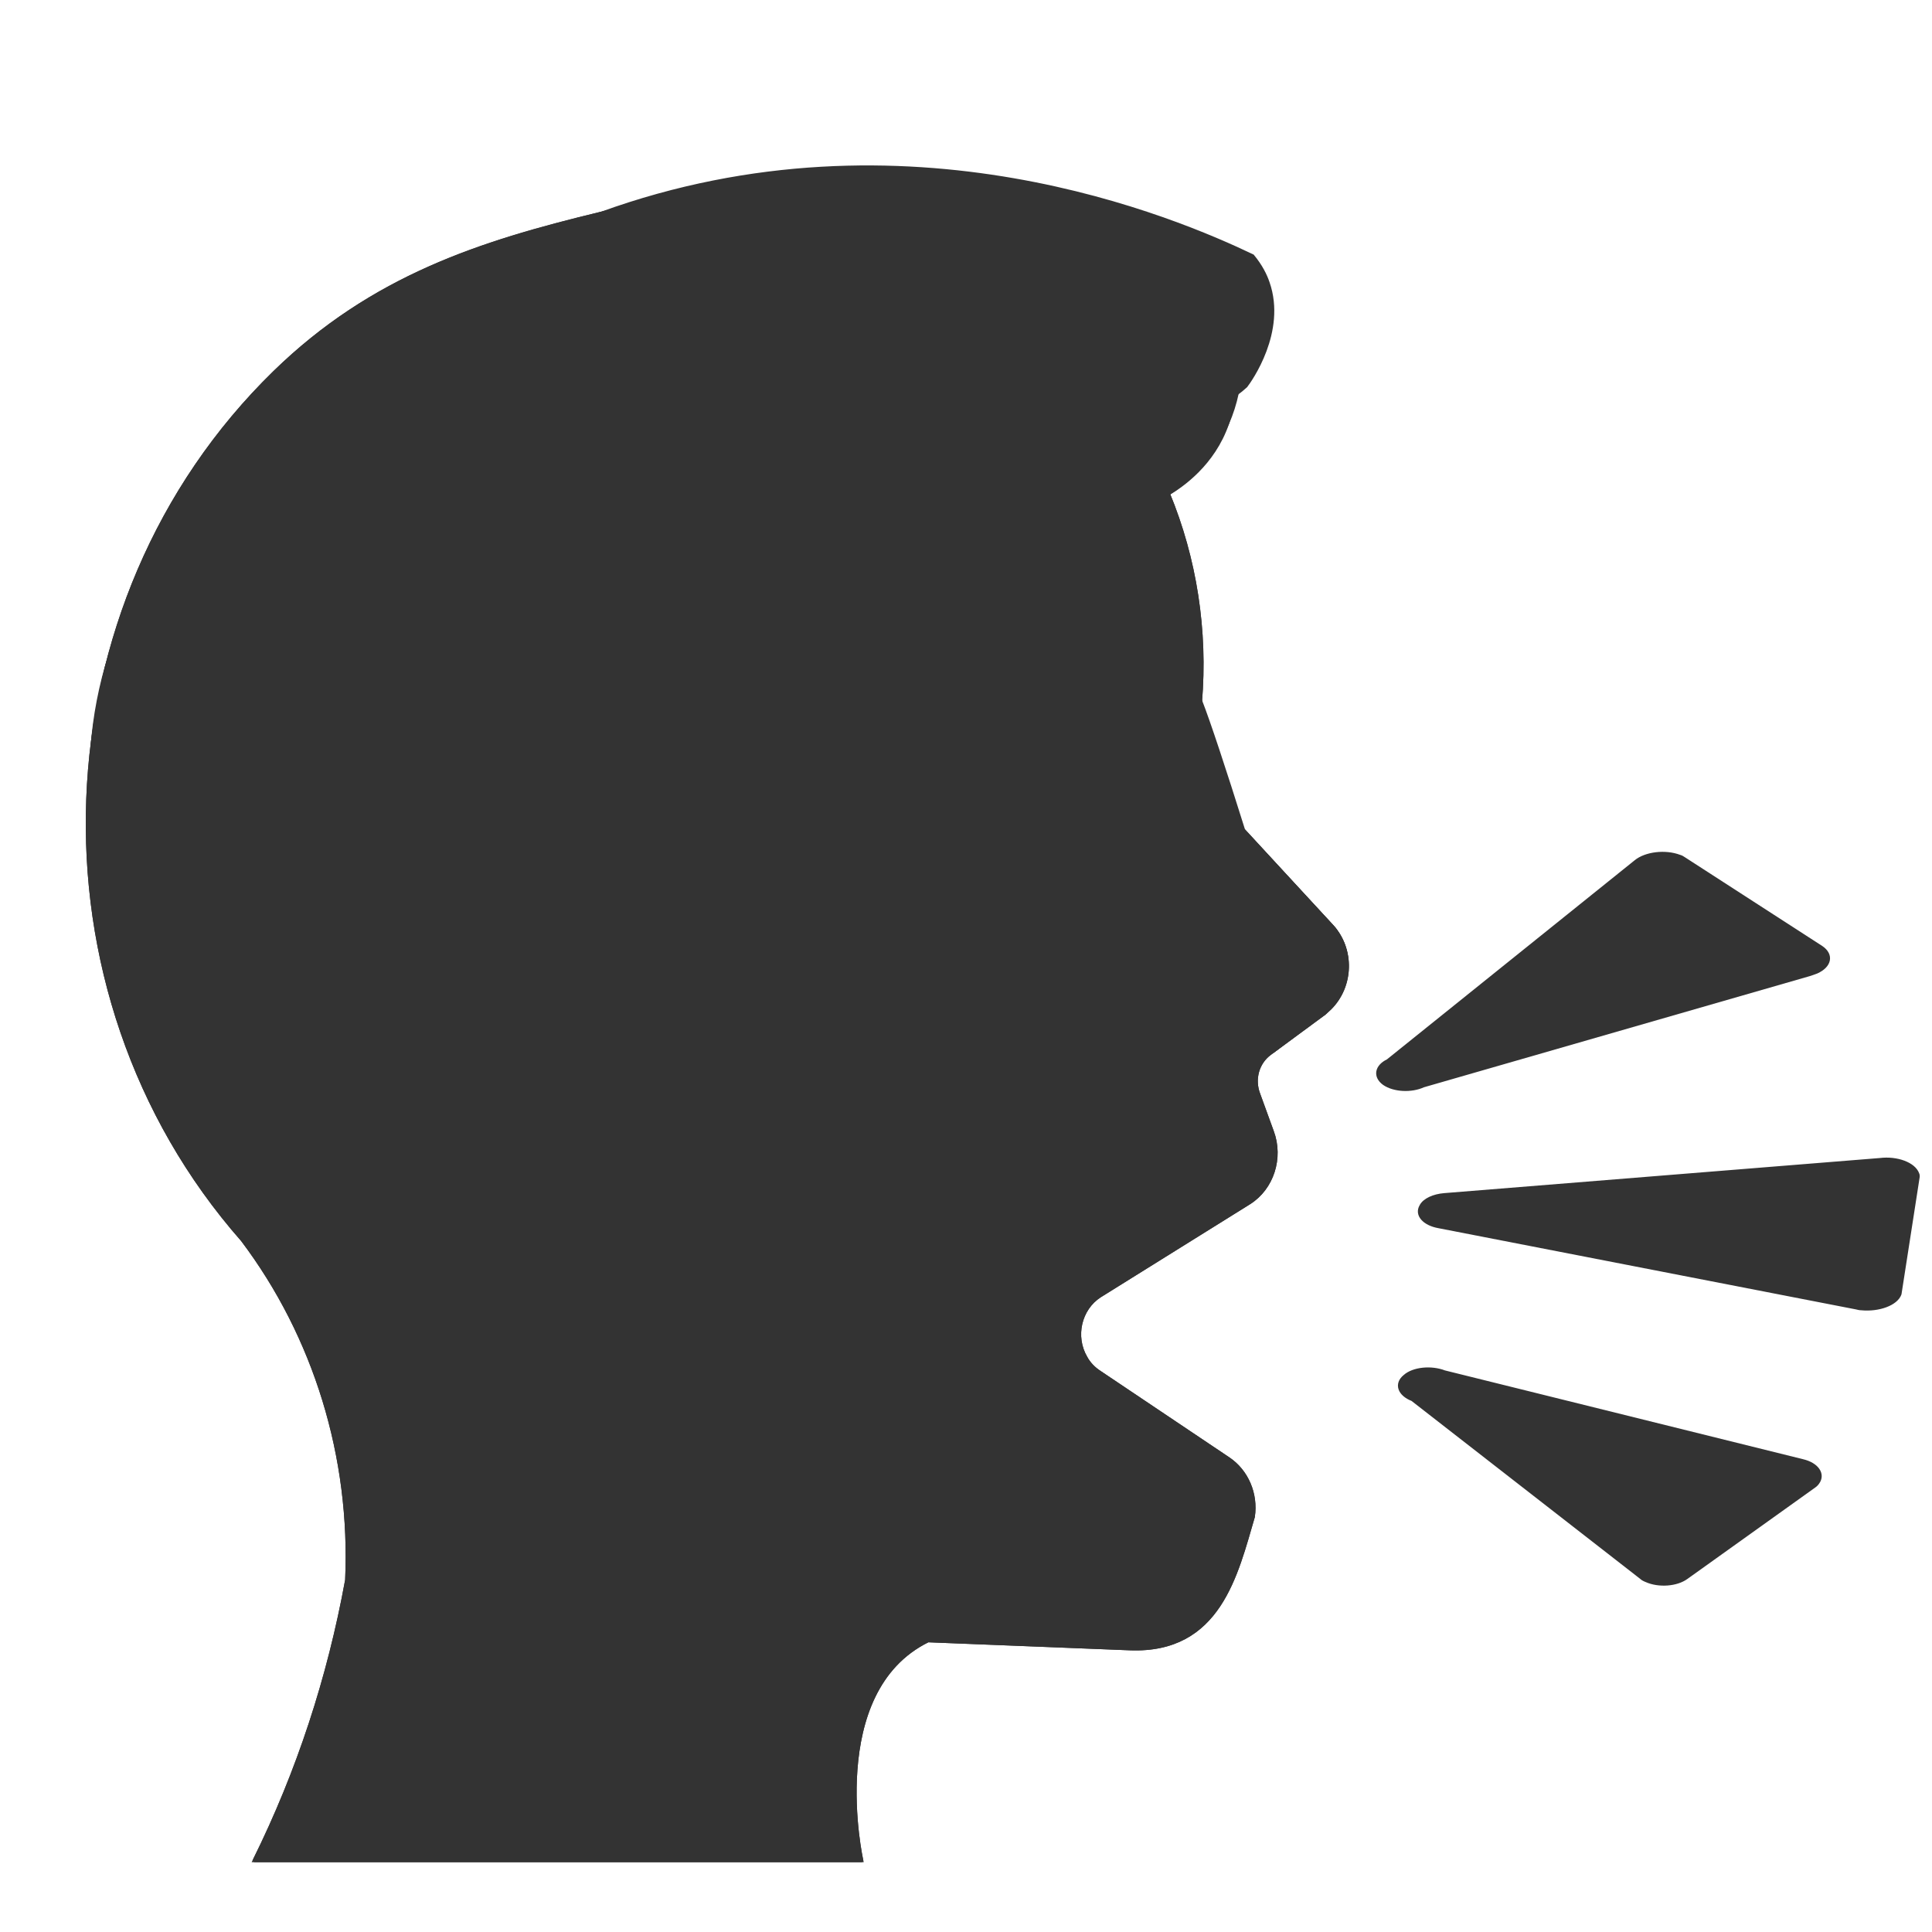
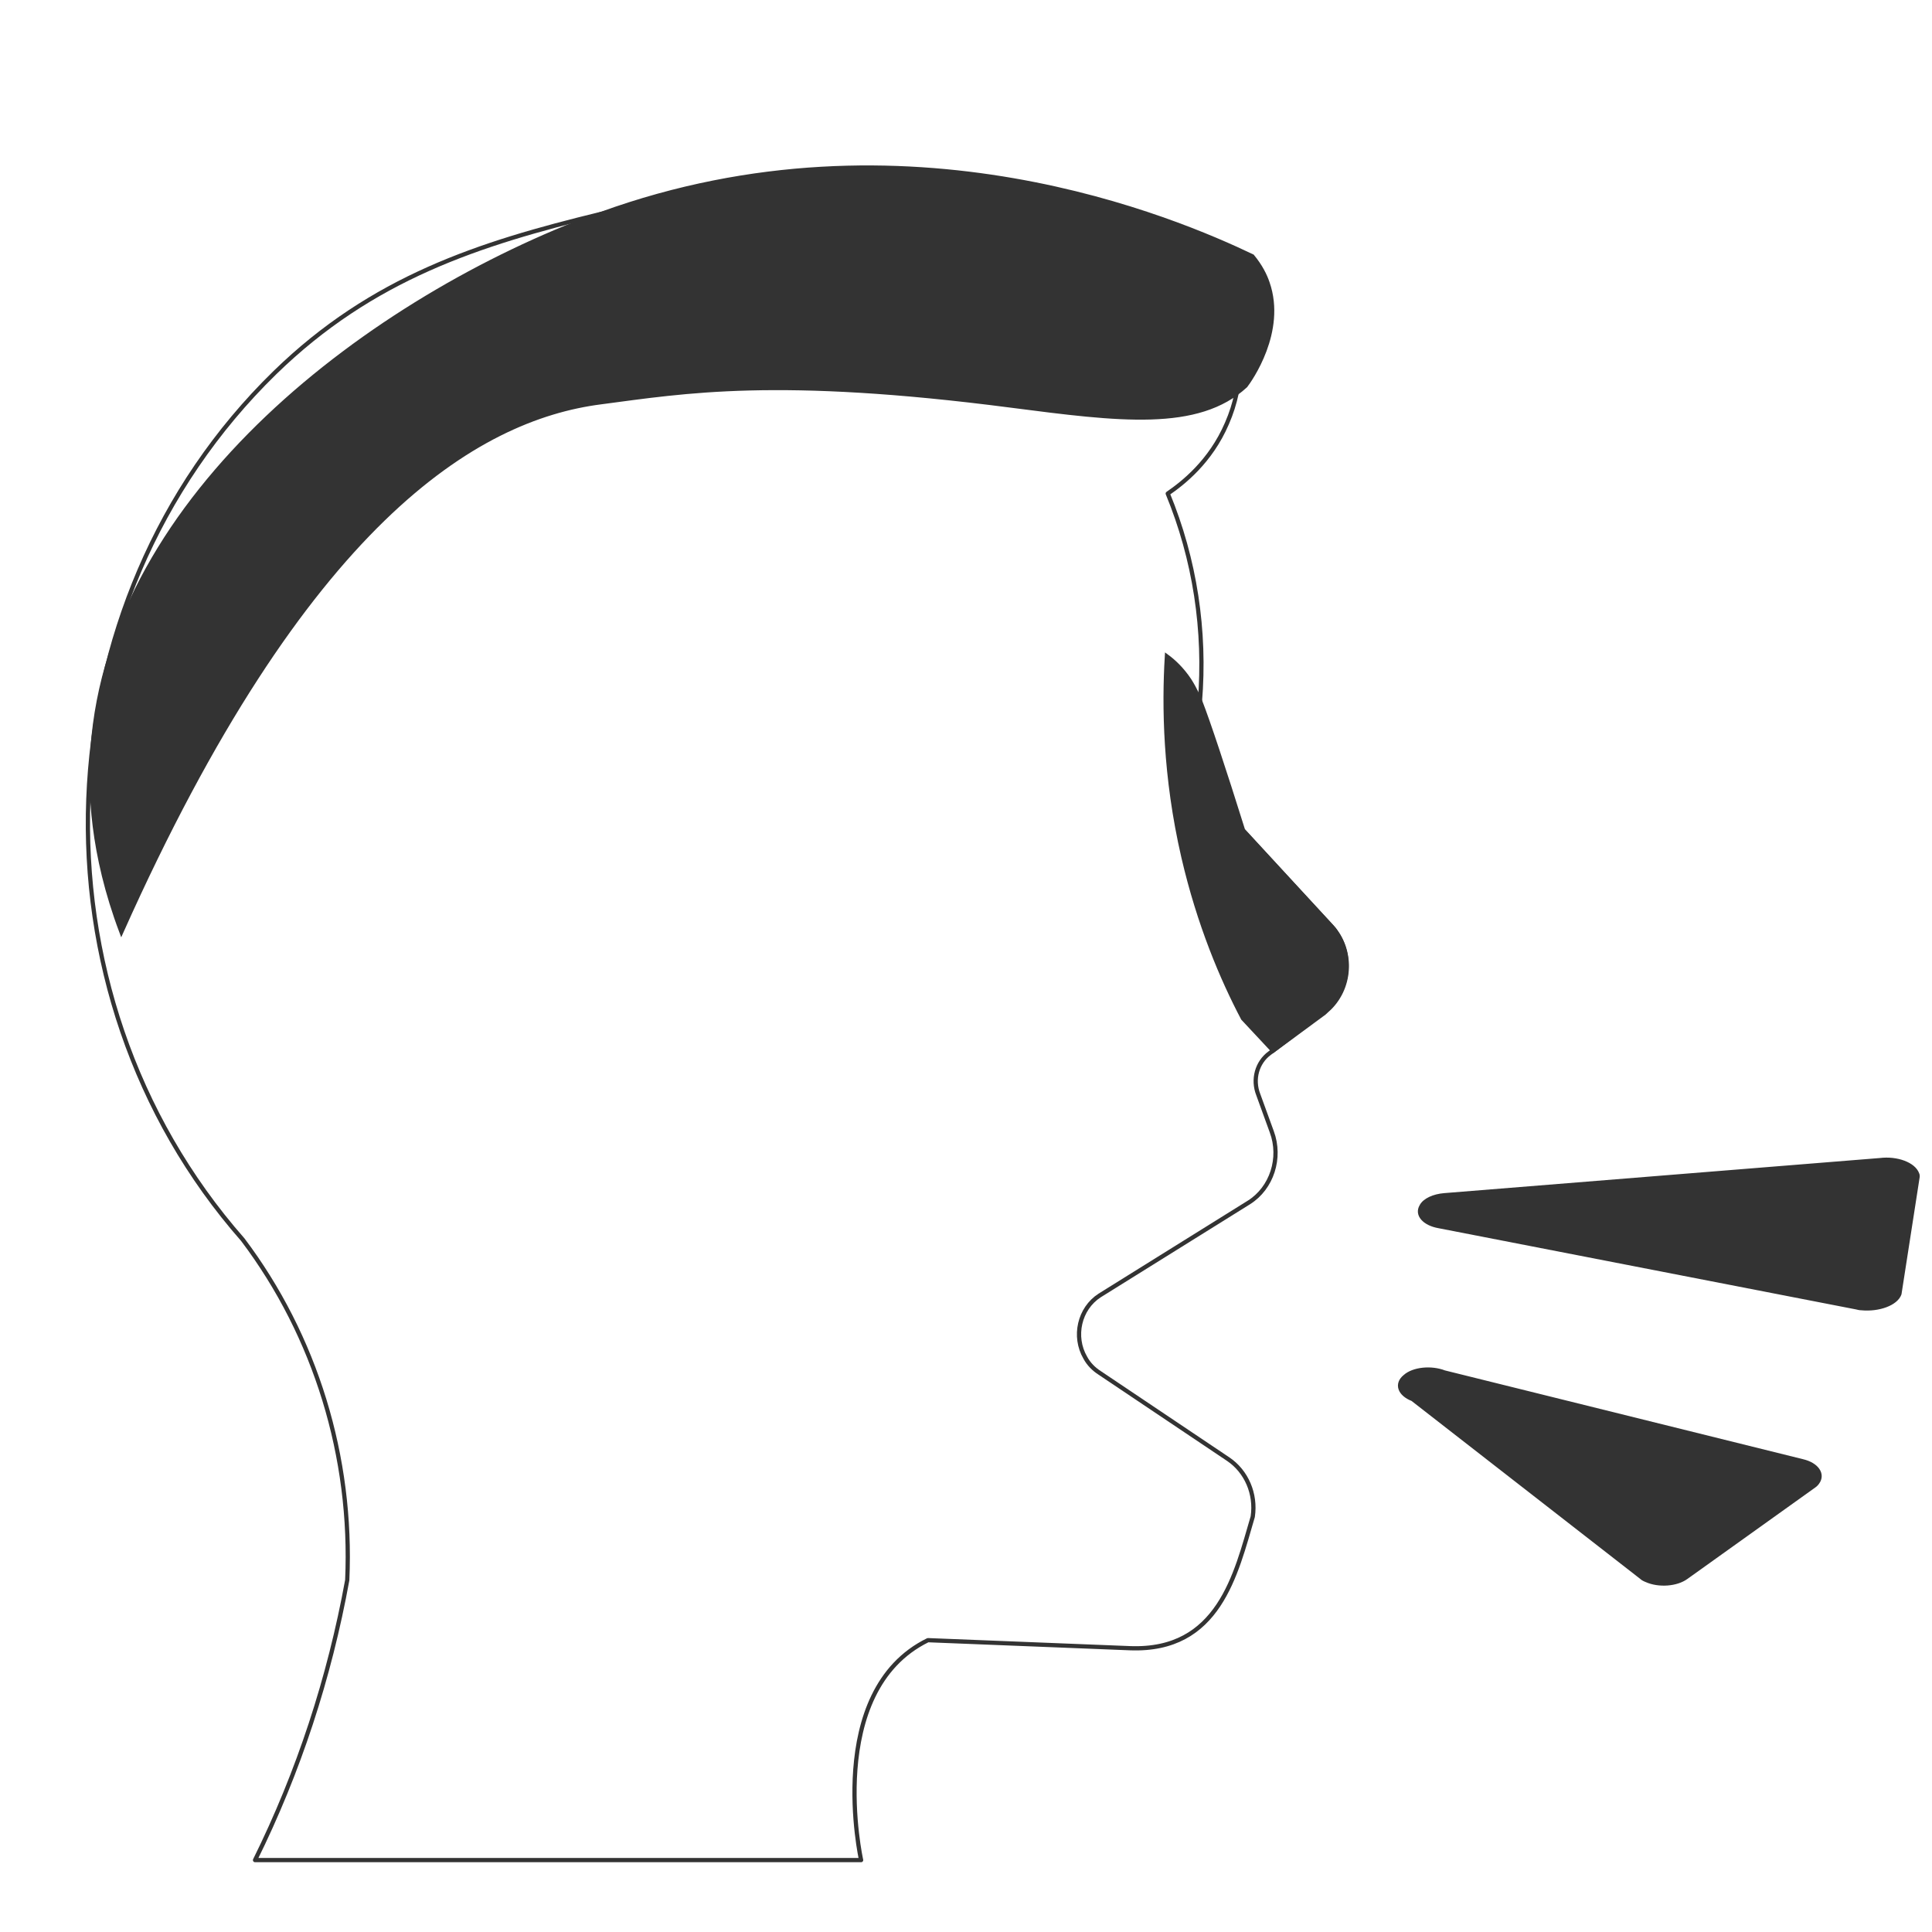
<svg xmlns="http://www.w3.org/2000/svg" version="1.1" id="Icons" x="0px" y="0px" viewBox="0 0 456.8 456.8" style="enable-background:new 0 0 456.8 456.8;" xml:space="preserve">
  <style type="text/css">
	.st0{fill:#333333;stroke:#333333;stroke-linecap:round;stroke-linejoin:round;}
	.st1{fill:#333333;stroke:#333333;stroke-miterlimit:10;}
	.st2{fill:none;stroke:#333333;stroke-linecap:round;stroke-linejoin:round;}
</style>
  <g>
-     <path id="_Path_" class="st0" d="M328.2,250.9l58.6-47.1c2.3-1.9,6.9-2.5,10.3-1.2c0.4,0.1,0.7,0.3,1,0.5l32.5,21   c2.5,1.7,2,4.2-1.1,5.6c-0.5,0.2-1.1,0.4-1.7,0.6l-91.3,26.3c-2.8,1.3-6.9,1.1-9.2-0.5C325.1,254.5,325.5,252.2,328.2,250.9   L328.2,250.9z" />
    <path id="_Path_2" class="st0" d="M341.5,282.6l103-8.3c4-0.5,8,1,8.8,3.3c0.1,0.2,0.1,0.4,0.1,0.6l-4.3,27.7   c-0.8,2.3-4.9,3.8-9,3.4c-0.4,0-0.8-0.1-1.2-0.2l-98.7-19.2c-3.4-0.6-5.3-2.7-4.1-4.7C336.8,283.8,339,282.8,341.5,282.6z" />
    <path id="_Path_3" class="st0" d="M341.5,324.5l84.7,21c3.4,0.8,4.9,3.1,3.5,5c-0.2,0.3-0.5,0.6-0.8,0.8l-30.2,21.6   c-2.3,1.7-6.5,2-9.4,0.7c-0.5-0.2-0.9-0.4-1.2-0.7l-54.1-42.1c-3.1-1.2-3.9-3.6-1.8-5.3C334.2,323.7,338.4,323.3,341.5,324.5   L341.5,324.5z" />
-     <path id="_Path_4" class="st1" d="M203.6,439.8H60.3c10.3-20.8,17.6-43.1,21.8-66.2c1.3-29.1-7.5-57.7-24.7-80.5   C5.7,234.3,9.2,142.5,65,88.1c23.3-22.7,49.1-30.8,77-37.5c59.5-14.3,109.7-0.2,134.5,8.9c12.9,10.8,18.2,27.3,13.6,40.6   c-3.3,9.6-10.8,14.7-14,16.6c6.4,15.5,9,32.4,7.6,49.3c-0.8,11.2,2.9,22.2,10.2,30.4l21,22.7c4.9,5.4,4.7,14-0.5,19.2   c-0.4,0.4-0.9,0.8-1.3,1.2l-12.9,9.5c-3,2.2-4.1,6.2-2.7,9.8l3.2,8.8c2.3,6.2,0,13.3-5.4,16.7l-35.3,22c-4.8,3.1-6.3,9.7-3.4,14.7   c0.8,1.5,2,2.7,3.4,3.6l30.4,20.4c4.3,2.9,6.6,8.2,5.8,13.6c-4,13.6-8,31.9-29,31.1l-47.8-1.9C194.7,399.9,203.6,439.8,203.6,439.8   z" />
    <g id="_Group_">
      <path id="_Path_5" class="st1" d="M142.1,95.1c19.8-2.6,41.6-6.4,97,0.8c25.5,3.3,44.1,5.7,55.4-4.7c1-1.3,9.2-12.8,5.2-24.3    c-0.6-1.8-1.7-4-3.6-6.3c-17.6-8.4-81.8-36.2-154-10c-0.2,0.1-0.4,0.1-0.6,0.2C88,70.5,26.2,116.9,21.9,176.8    c-0.7,10-0.2,24.9,6.8,43.5C72,123.4,112.5,98.9,142.1,95.1z" />
      <path id="_Path_6" class="st1" d="M283.8,165.9c-0.4-1-1.2-2.9-2.6-5.1c-1.8-2.7-3.8-4.5-5.3-5.6c-0.7,11.7-0.5,28.3,3.9,47.4    c3.7,16,9.2,28.9,14.1,38.2l7.1,7.6l12-9.1c5.8-4.4,7.1-12.9,2.9-18.9c-0.3-0.5-0.7-1-1.1-1.4l-20.9-22.7    C289.3,181.6,285.6,170.5,283.8,165.9z" />
    </g>
    <path id="_Path_7" class="st2" d="M203.6,439.8H60.3c10.3-20.8,17.6-43.1,21.8-66.2c1.3-29.1-7.5-57.7-24.7-80.5   C5.7,234.3,9.2,142.5,65,88.1c23-22.4,48.2-30.5,77-37.5c63.9-15.6,117.9,0,144.6,10c1,1.8,11.8,20.5,3.5,39.5   c-3.9,9.1-10.5,14.2-14,16.6c6.4,15.5,9,32.4,7.6,49.3c-0.8,11.2,2.9,22.2,10.2,30.4l21,22.7c4.9,5.4,4.7,14-0.5,19.2   c-0.4,0.4-0.9,0.8-1.3,1.2l-12.9,9.5c-3,2.2-4.1,6.2-2.7,9.8l3.2,8.8c2.3,6.2,0,13.3-5.4,16.7l-35.3,22c-4.8,3.1-6.3,9.7-3.4,14.7   c0.8,1.5,2,2.7,3.4,3.6l30.4,20.4c4.3,2.9,6.6,8.2,5.8,13.6c-4,13.6-8,31.9-29,31.1l-47.8-1.9C194.7,399.9,203.6,439.8,203.6,439.8   z" />
-     <path class="st2" d="M-176.5,164.8" />
-     <path class="st1" d="M-198.3-34.1" />
    <path class="st1" d="M27.7,215.8" />
  </g>
</svg>